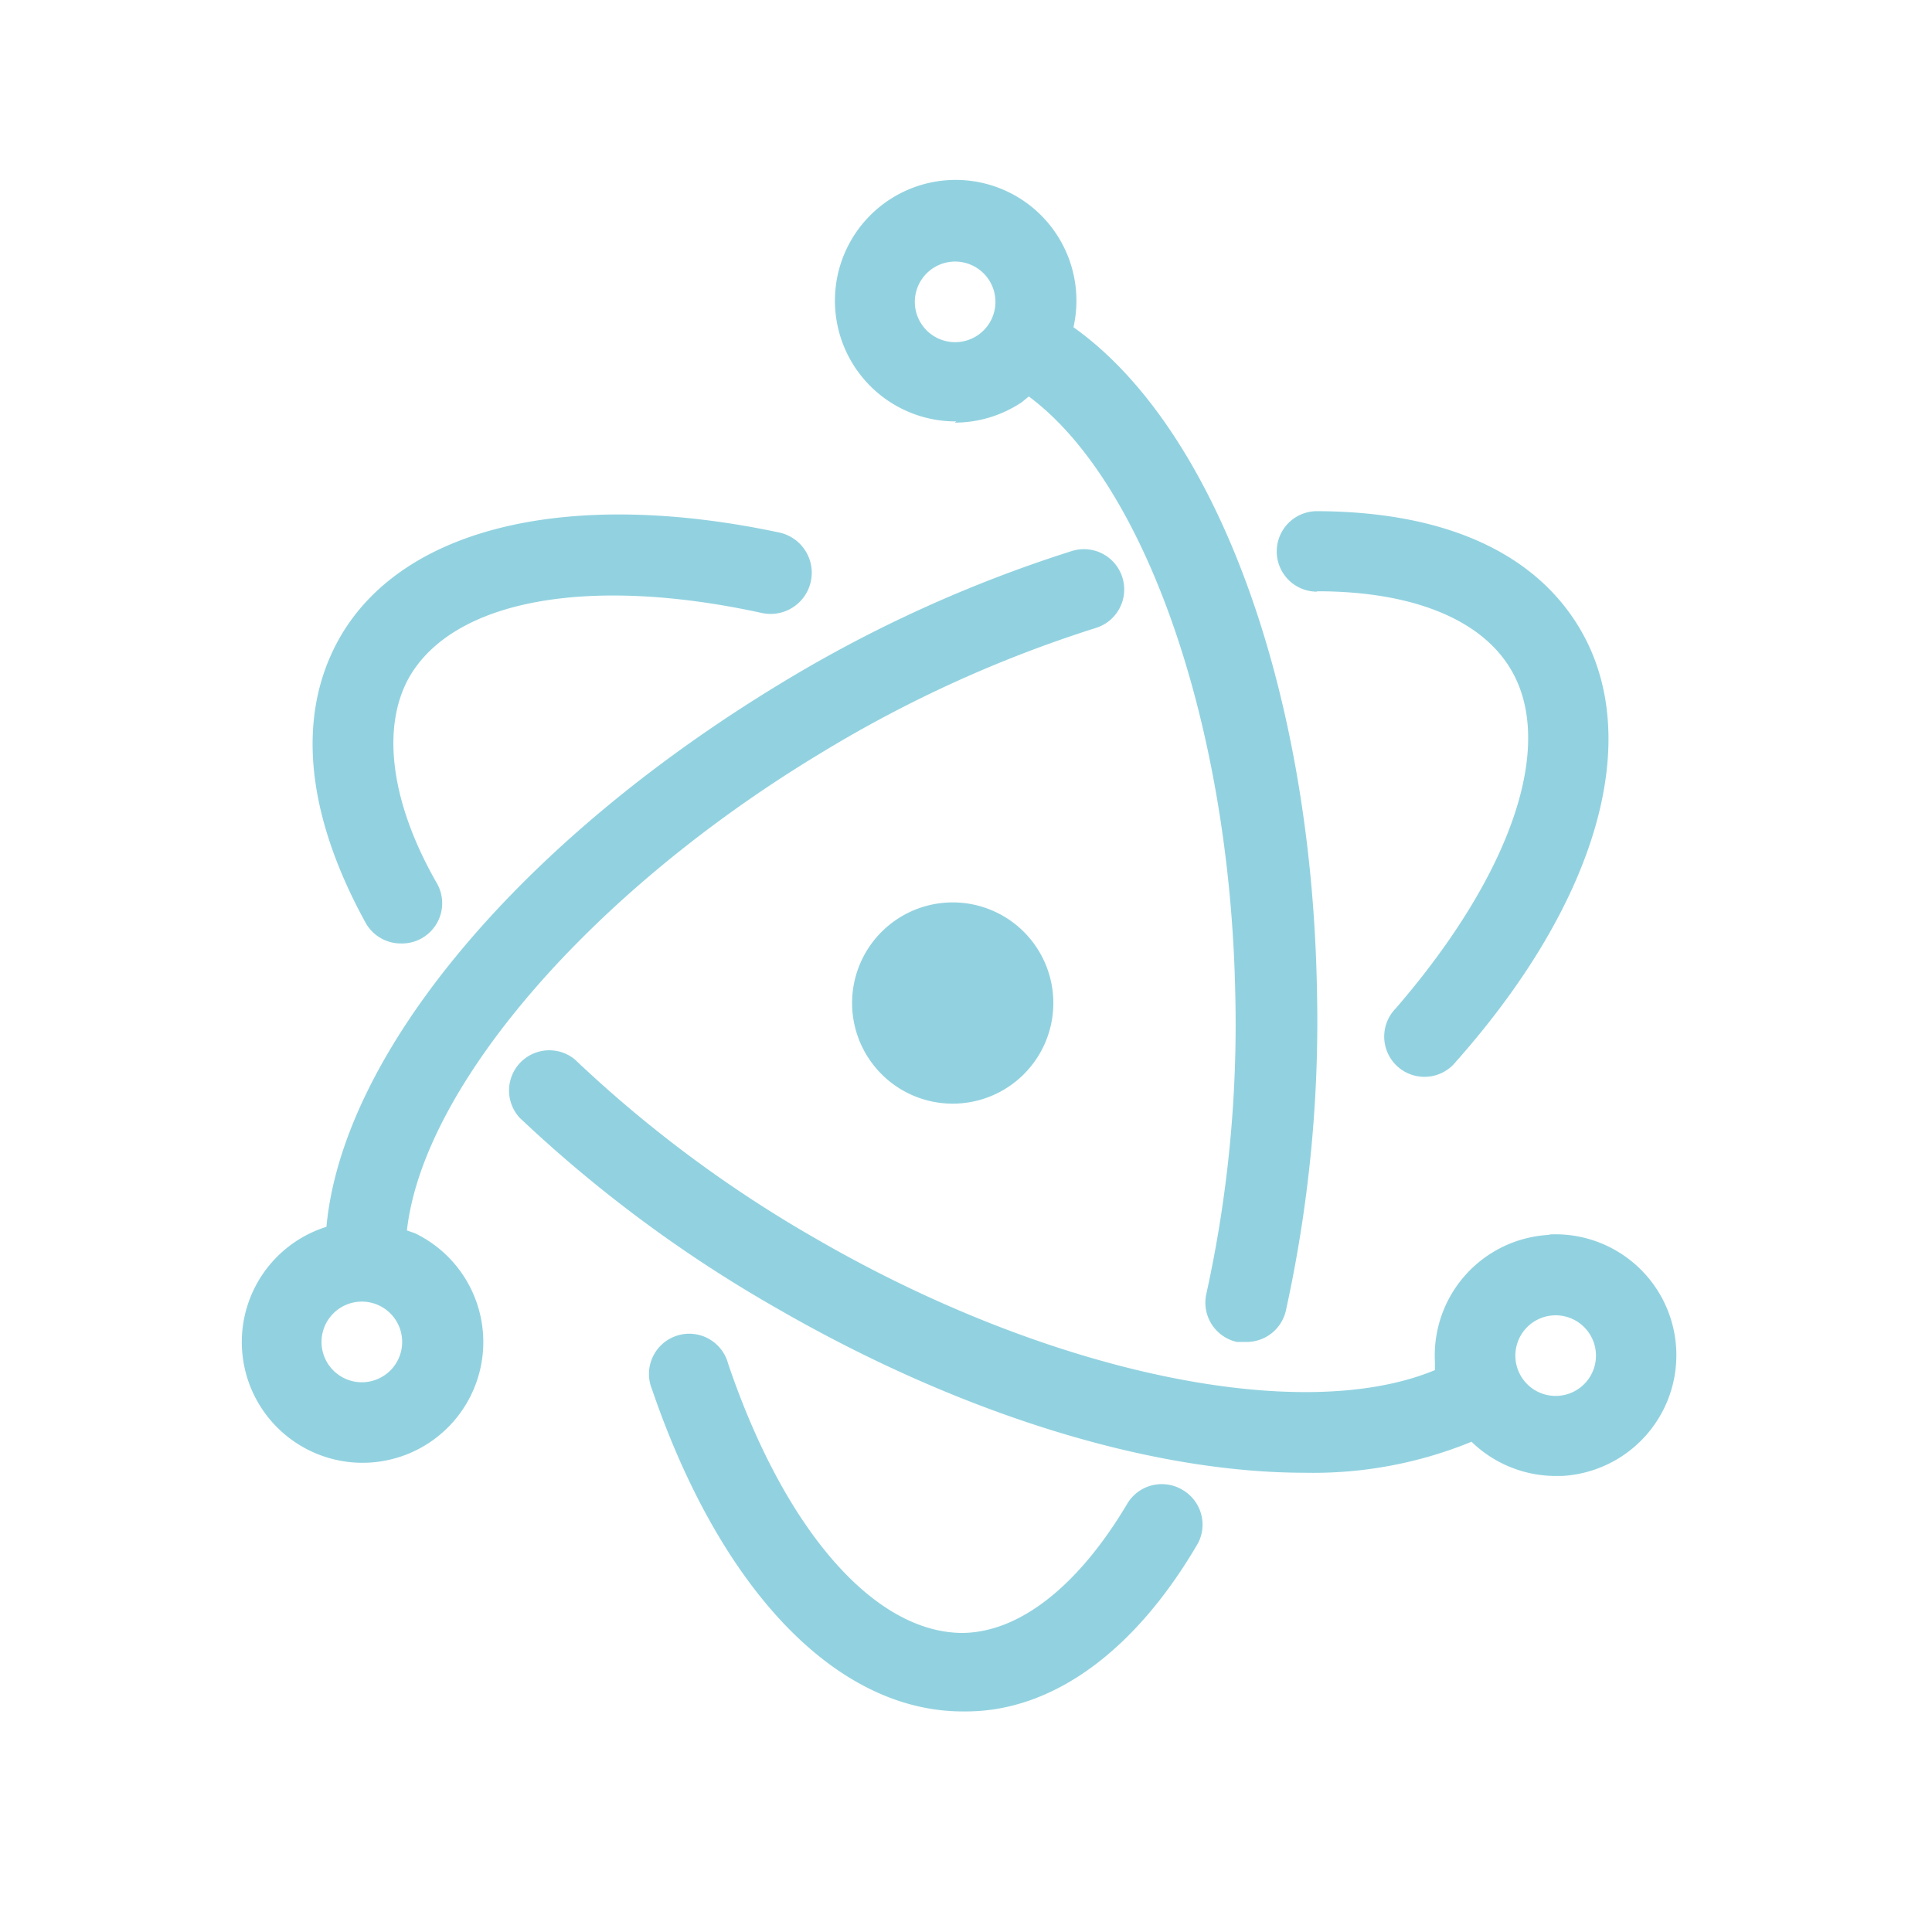
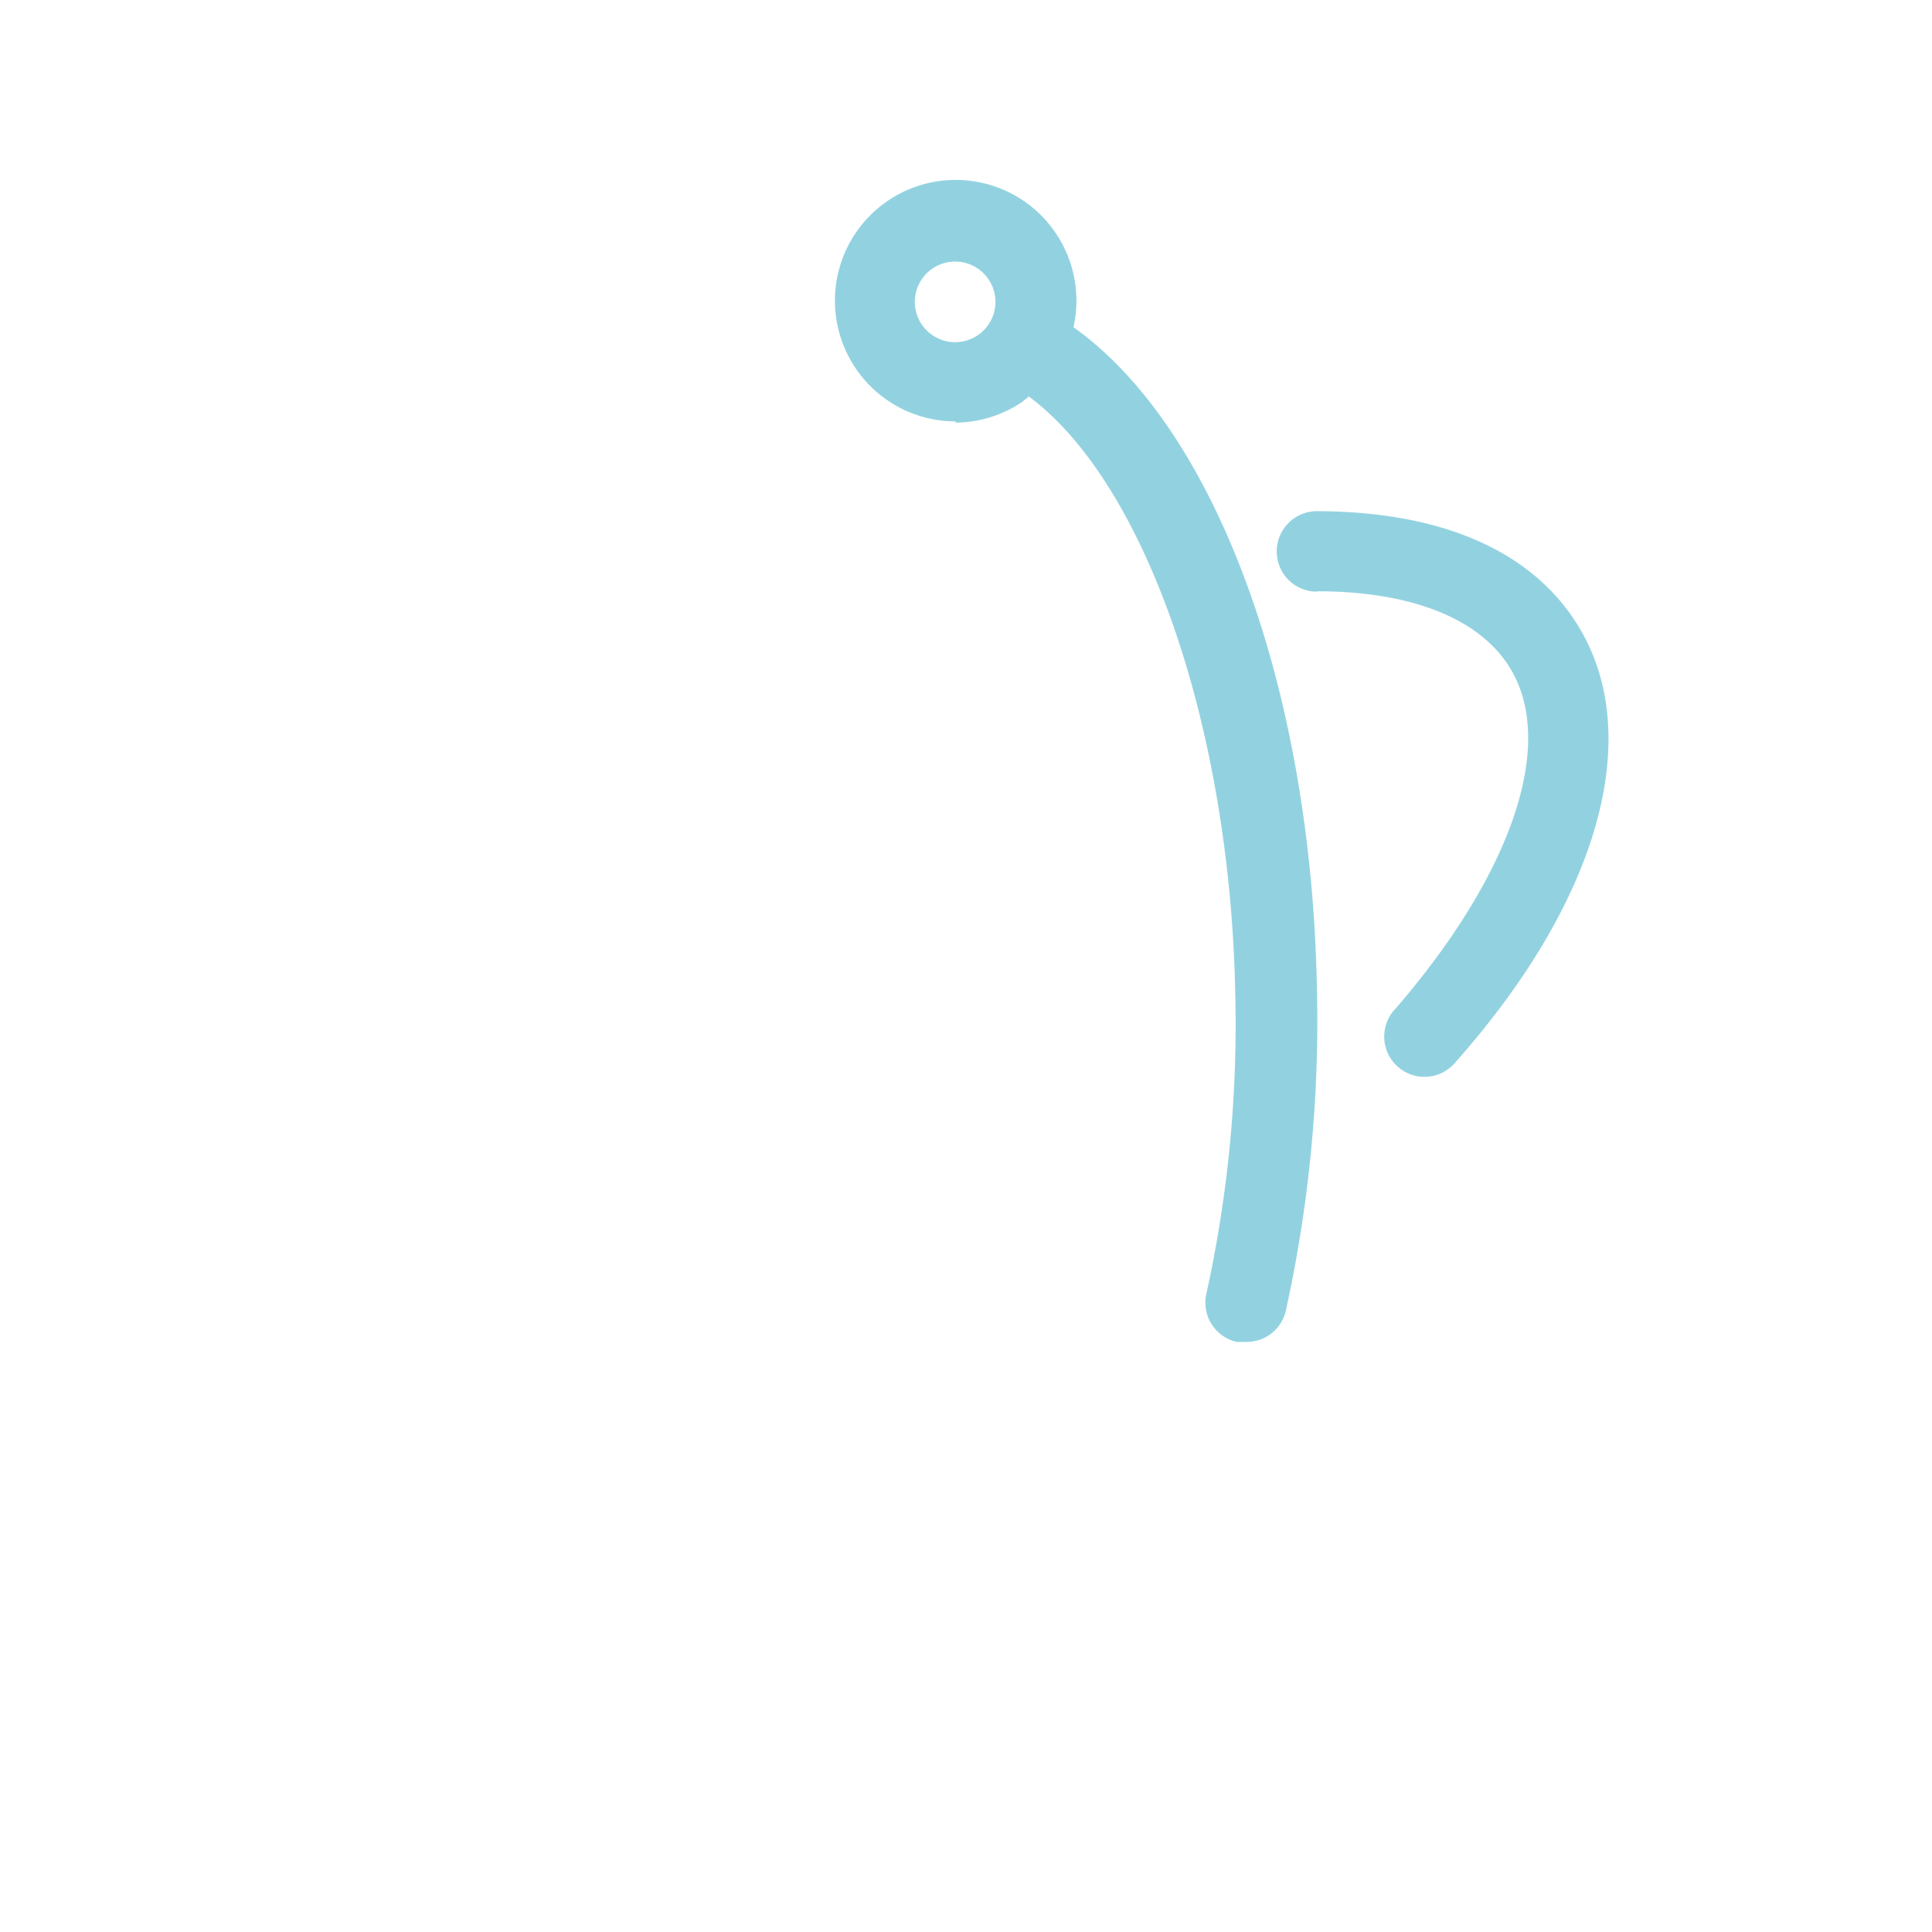
<svg xmlns="http://www.w3.org/2000/svg" t="1743042393880" class="icon" viewBox="0 0 1024 1024" version="1.1" p-id="13419" width="200" height="200">
-   <path d="M212.48 500.053a21.333 21.333 0 0 0 18.773-32.427c-24.32-42.667-29.227-82.347-14.293-108.8 23.68-40.96 95.147-53.973 186.88-33.92a21.76 21.76 0 0 0 9.173-42.667c-110.72-23.467-198.613-3.2-232.533 55.04-23.467 40.533-18.987 93.013 13.227 151.68a21.333 21.333 0 0 0 18.773 11.093z m608.64 154.453a64 64 0 0 0-60.587 67.2v4.48c-70.827 29.44-204.373 1.92-327.893-69.547a665.387 665.387 0 0 1-128-95.147 21.333 21.333 0 0 0-29.227 30.933 708.907 708.907 0 0 0 136.533 101.12c98.347 56.747 199.04 87.04 279.467 87.04 30.293 0.64 60.373-4.907 88.533-16.427a64 64 0 0 0 44.373 18.133h3.413a64 64 0 0 0-6.613-128v0.213z m4.48 85.333a21.333 21.333 0 1 1-2.133-42.667 21.333 21.333 0 0 1 2.133 42.667z m-199.04 49.707a21.333 21.333 0 0 0-29.227 7.68c-25.387 42.667-56.32 67.84-87.04 68.267-46.933 0-94.507-54.613-124.373-142.72a21.333 21.333 0 1 0-40.32 13.653c36.48 106.667 97.92 170.667 164.693 170.667H512c46.293 0 90.027-32.427 123.093-89.387a21.333 21.333 0 0 0-8.533-28.16z" fill="#92D2E0" p-id="13420" />
  <path d="M506.027 224a64 64 0 0 0 35.627-10.88l3.627-2.987c61.653 45.653 106.667 174.293 109.44 316.8 1.28 53.333-3.84 106.667-15.36 158.933a21.333 21.333 0 0 0 16.213 25.387h4.693a21.333 21.333 0 0 0 21.333-16.853c12.16-55.467 17.707-112.213 16.427-168.96-2.773-161.067-53.973-298.667-129.067-352a64 64 0 1 0-62.08 49.92l-0.853 0.64z m-11.733-81.707a21.333 21.333 0 1 1 23.893 35.413 21.333 21.333 0 0 1-23.893-35.413z m203.733 171.093c50.347 0 86.827 14.72 102.613 41.173 24.32 40.533 0 109.44-60.8 179.84a21.333 21.333 0 1 0 31.787 28.373c75.733-85.333 100.053-172.16 65.493-229.973-24.107-40.32-72.107-61.653-139.093-61.867a21.333 21.333 0 0 0 0 42.667v-0.213z" fill="#92D2E0" p-id="13421" />
-   <path d="M219.947 653.653l-4.267-1.493c8.533-76.16 97.493-179.627 219.733-253.227a664.96 664.96 0 0 1 145.493-66.133 21.333 21.333 0 0 0-12.8-40.747 708.267 708.267 0 0 0-154.667 70.4C275.2 446.293 181.547 558.507 173.013 650.24a64 64 0 1 0 46.933 3.413z m-8.96 66.987a21.333 21.333 0 1 1-38.4-18.773 21.333 21.333 0 0 1 38.4 18.773z" fill="#92D2E0" p-id="13422" />
-   <path d="M504.96 531.627m-53.333 0a53.333 53.333 0 1 0 106.667 0 53.333 53.333 0 1 0-106.667 0Z" fill="#92D2E0" p-id="13423" />
</svg>